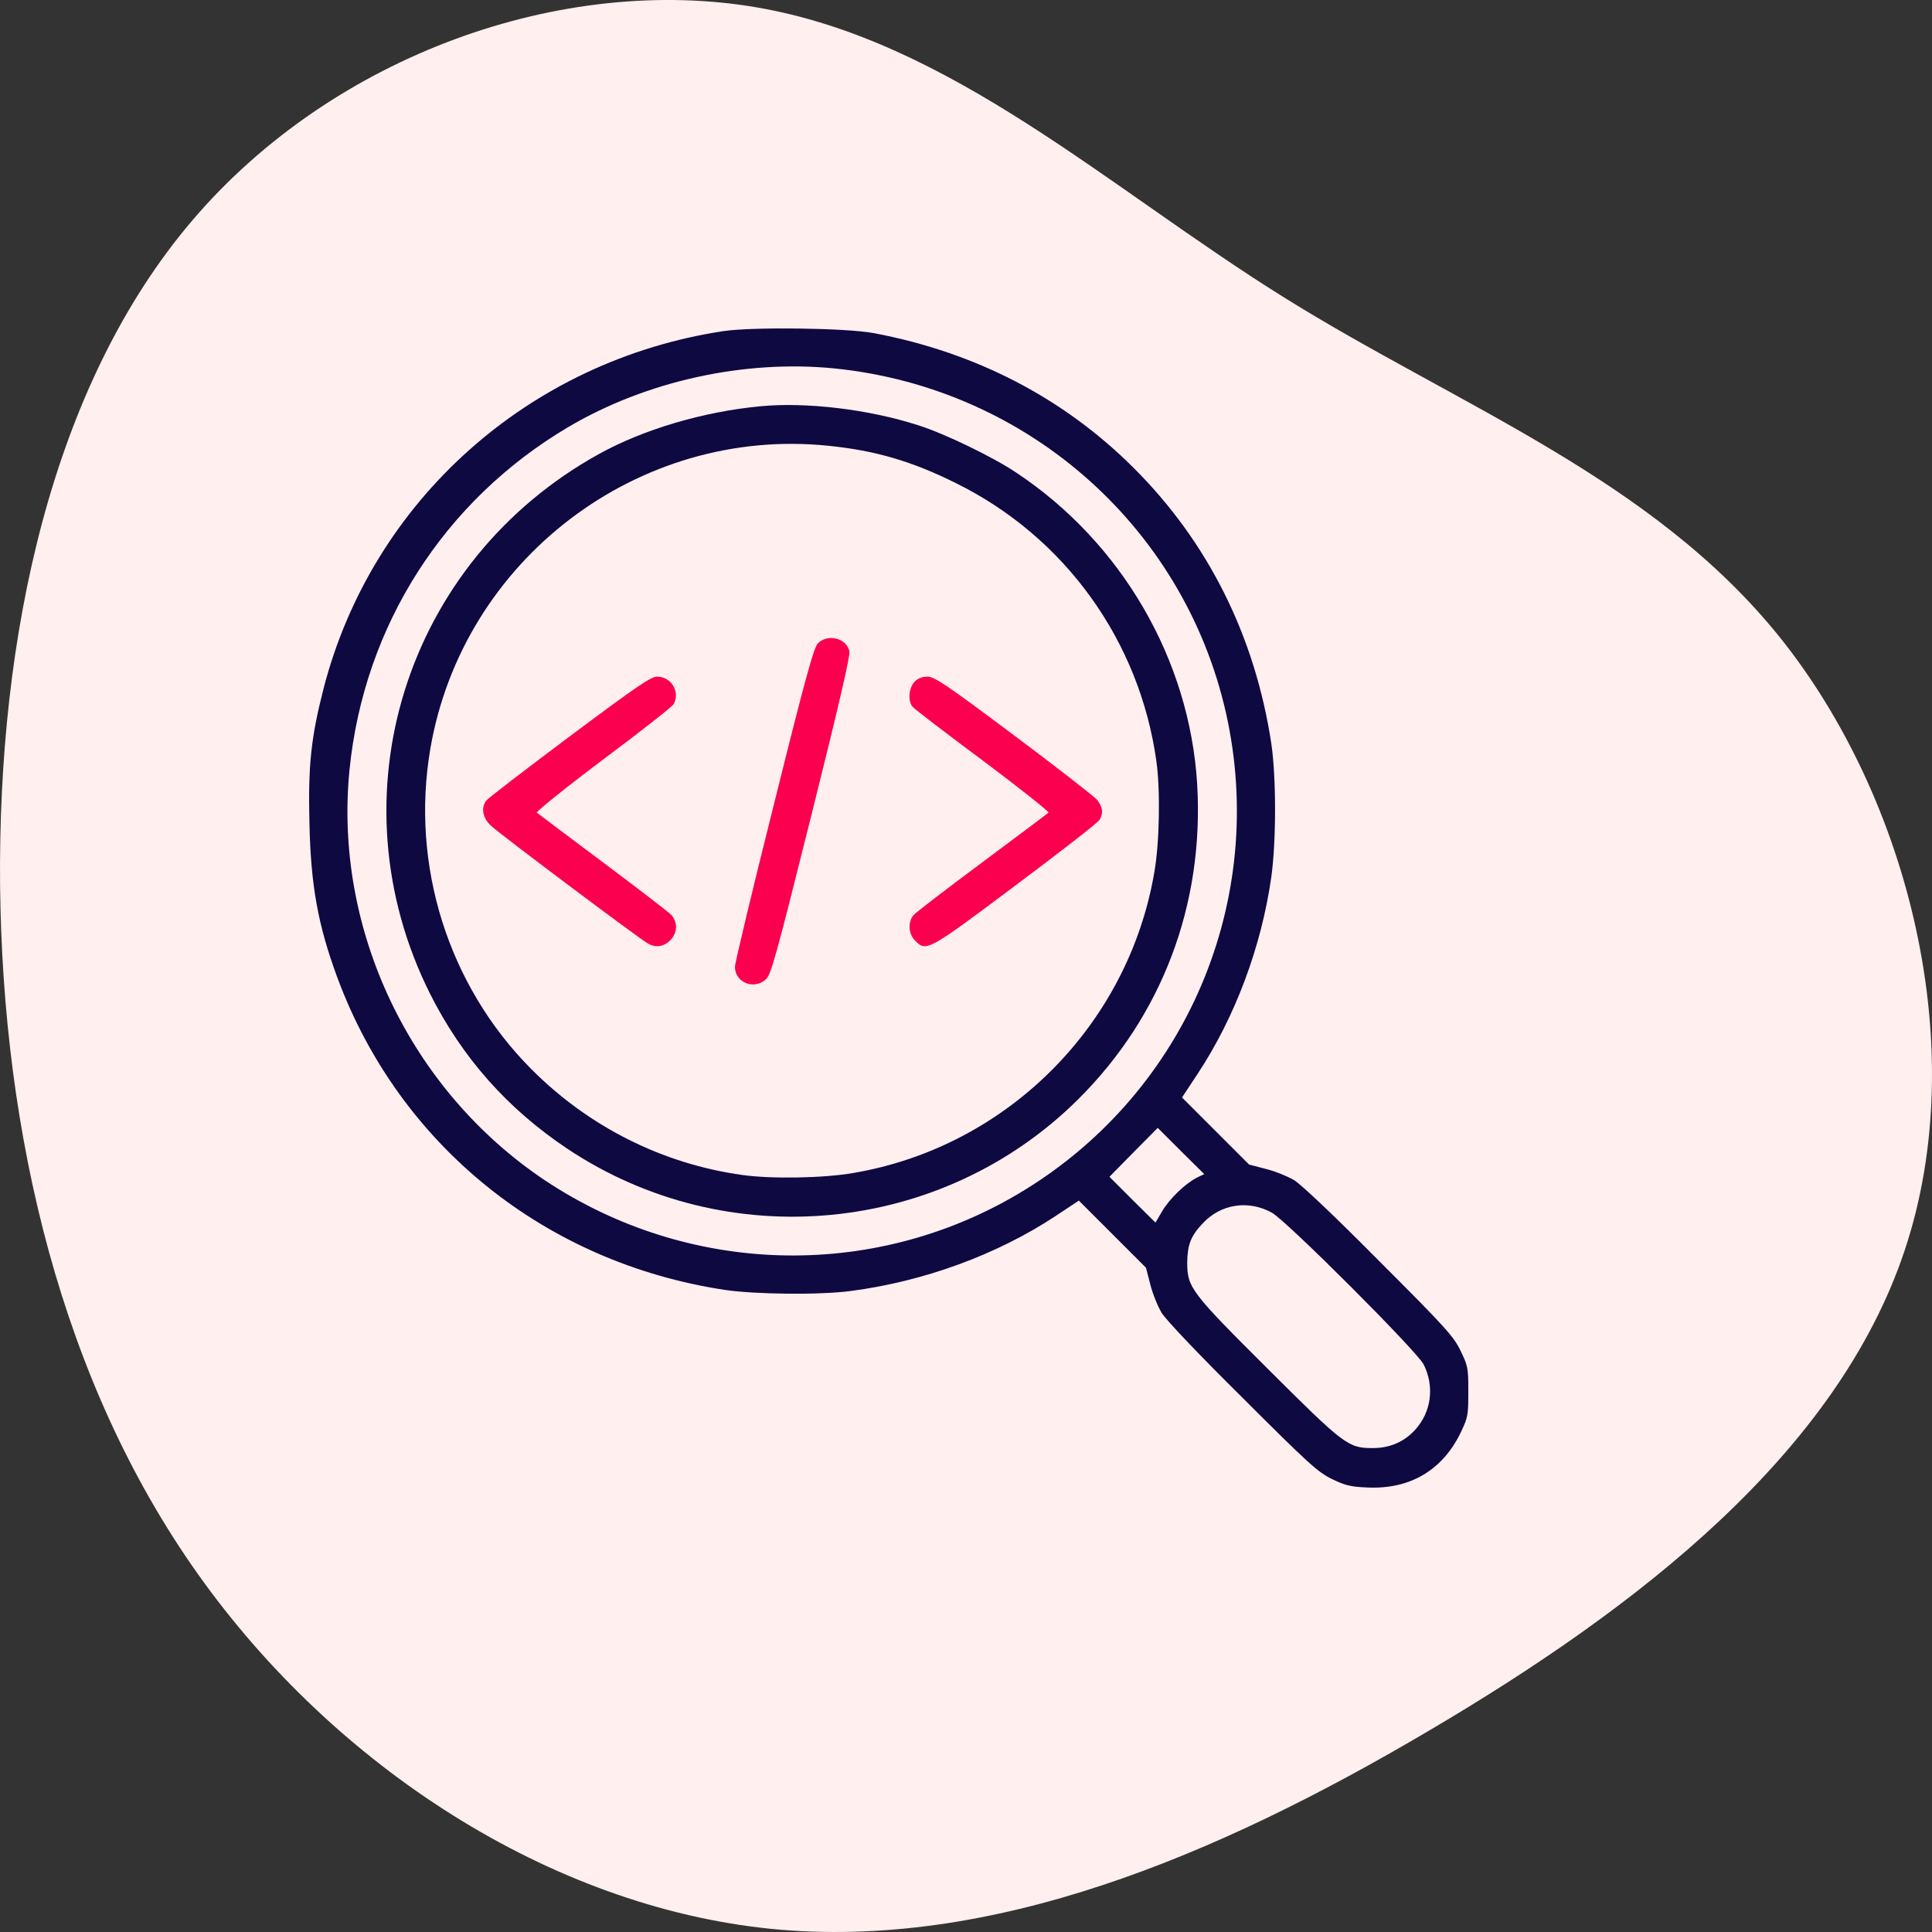
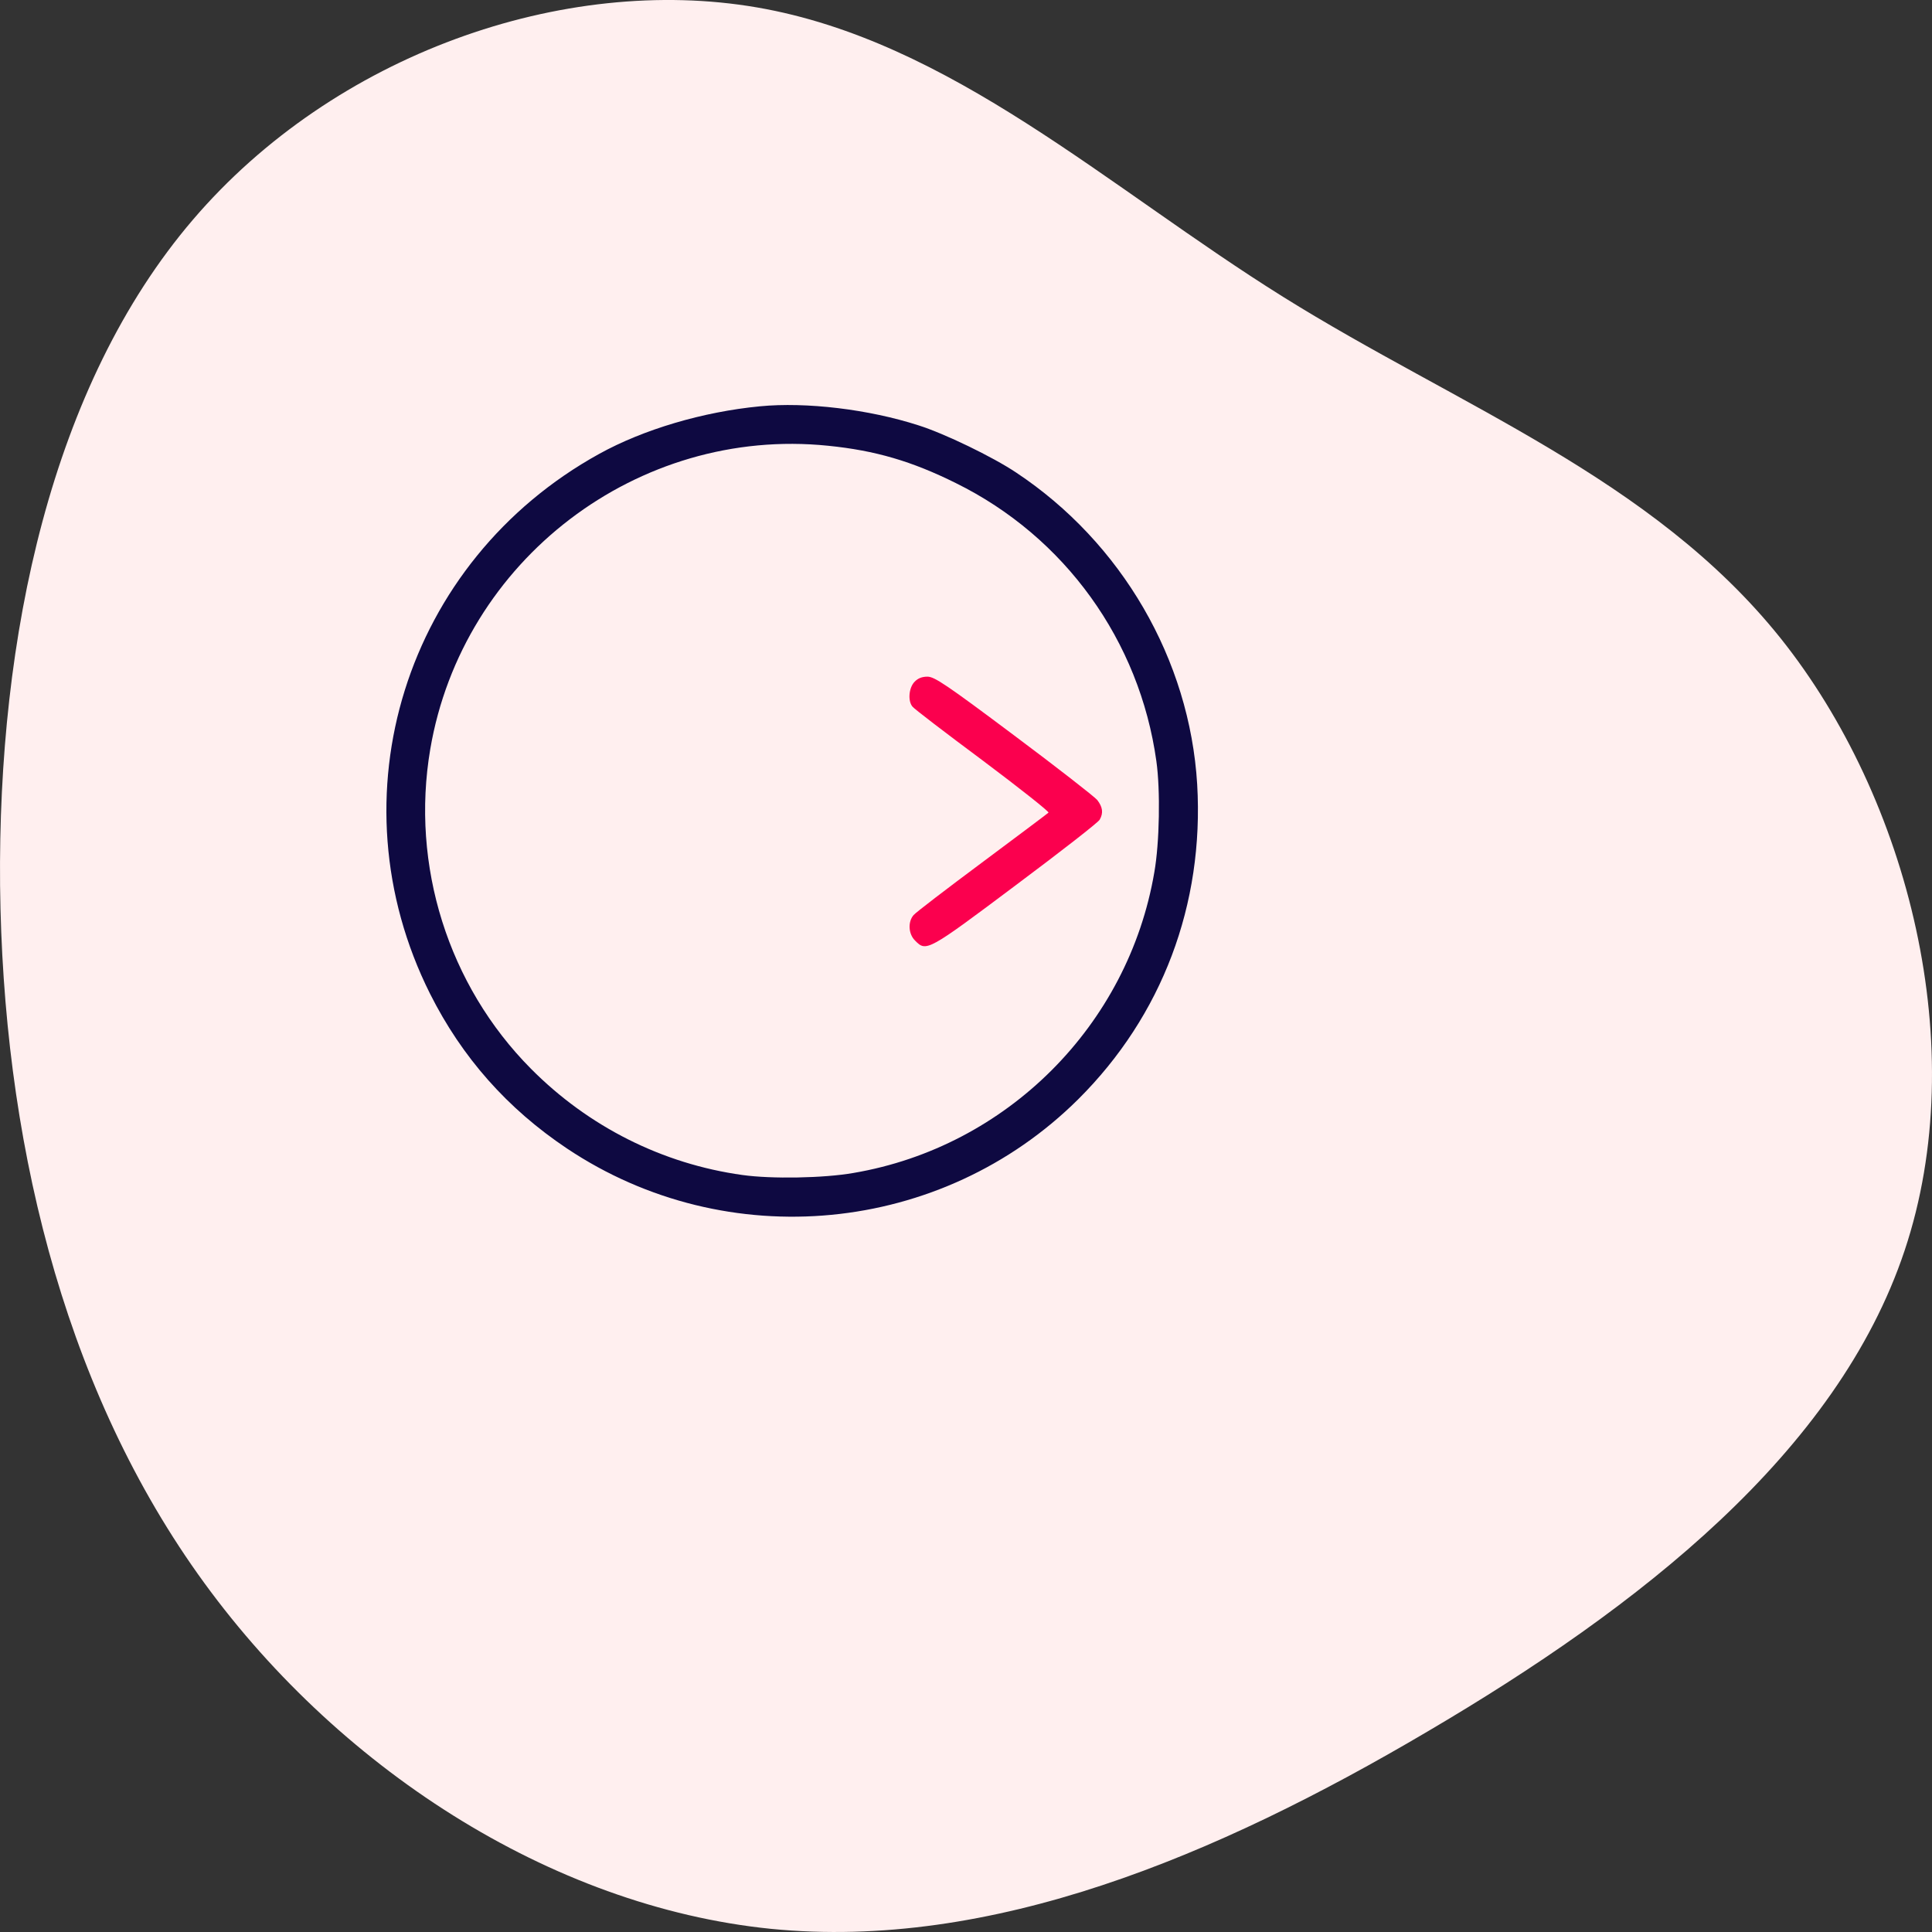
<svg xmlns="http://www.w3.org/2000/svg" width="100px" height="100px" viewBox="0 0 100 100" version="1.1">
  <rect x="0" y="0" width="100" height="100" fill="#333333" stroke="none" />
  <title>Code  Audit</title>
  <g id="Page-1" stroke="none" stroke-width="1" fill="none" fill-rule="evenodd">
    <g id="React-Native-App_Hover_V03" transform="translate(-694, -1675)" fill-rule="nonzero">
      <g id="Group-48" transform="translate(0, 1310)">
        <g id="Group-47" transform="translate(125, 0)">
          <g id="Group-44" transform="translate(0, 99)">
            <g id="Group-18-Copy" transform="translate(0, 266)">
              <g id="Code--Audit" transform="translate(569, 0)">
                <path d="M88.621,9.98 C97.193,17.307 101.342,29.17 99.615,39.186 C97.888,49.203 90.306,57.332 84.64,66.405 C78.975,75.478 75.268,85.515 66.97,92.159 C58.651,98.803 45.72,102.075 35.274,98.583 C24.806,95.09 16.824,84.853 10.38,73.893 C3.914,62.933 -0.972,51.29 0.165,39.889 C1.323,28.487 8.547,17.327 18.53,10.241 C28.513,3.155 41.297,0.144 54.165,0.004 C67.054,-0.117 80.049,2.653 88.621,9.98 Z" id="Path" fill="#FFEFEF" transform="translate(50, 50) rotate(-90) translate(-50, -50)" />
                <g id="code" transform="translate(16, 17)">
                  <g id="Group" transform="translate(30, 30) scale(-1, 1) rotate(-180) translate(-30, -30)translate(0, -0)">
-                     <path d="M21.454,59.863 C11.363,58.338 3.243,51.066 0.743,41.342 C0.098,38.82 -0.055,37.389 0.016,34.41 C0.086,31.149 0.462,29.097 1.471,26.375 C4.686,17.719 12.219,11.643 21.512,10.236 C23.085,10.001 26.441,9.966 28.025,10.177 C31.815,10.67 35.593,12.054 38.621,14.048 L39.841,14.857 L41.578,13.121 L43.314,11.385 L43.537,10.529 C43.655,10.048 43.924,9.391 44.124,9.051 C44.359,8.676 45.966,6.975 48.325,4.641 C51.728,1.239 52.22,0.793 52.948,0.442 C53.628,0.113 53.91,0.043 54.778,0.008 C56.984,-0.098 58.686,0.911 59.625,2.893 C59.977,3.632 60,3.761 60,4.969 C60,6.201 59.977,6.306 59.601,7.08 C59.249,7.819 58.827,8.289 55.4,11.714 C53.065,14.071 51.364,15.678 50.988,15.913 C50.648,16.112 49.991,16.382 49.51,16.499 L48.653,16.722 L46.917,18.458 L45.18,20.194 L45.978,21.402 C47.926,24.346 49.287,27.982 49.803,31.607 C50.061,33.46 50.061,36.768 49.803,38.515 C48.958,44.075 46.541,48.919 42.692,52.767 C39.055,56.403 34.502,58.76 29.233,59.757 C27.79,60.027 22.991,60.086 21.454,59.863 Z M27.215,57.928 C37.33,56.895 45.555,49.494 47.562,39.606 C49.51,29.941 45.145,20.17 36.649,15.174 C29.069,10.717 19.6,10.998 12.231,15.889 C5.226,20.558 1.26,28.885 2.093,37.178 C2.844,44.615 6.986,51.089 13.404,54.89 C17.452,57.282 22.533,58.397 27.215,57.928 Z M45.943,16.042 C45.332,15.725 44.535,14.951 44.159,14.317 L43.807,13.719 L42.61,14.904 L41.425,16.089 L42.669,17.355 L43.924,18.622 L45.121,17.426 L46.33,16.229 L45.943,16.042 Z M49.827,14.235 C50.566,13.837 57.348,7.057 57.688,6.377 C58.263,5.227 58.087,3.902 57.231,2.975 C56.656,2.353 55.905,2.037 55.013,2.048 C53.781,2.048 53.535,2.248 49.662,6.107 C45.638,10.118 45.45,10.353 45.45,11.655 C45.462,12.57 45.638,13.039 46.259,13.684 C47.186,14.681 48.606,14.904 49.827,14.235 Z" id="Shape" fill="#0E0941" />
                    <path d="M23.331,55.969 C20.386,55.687 17.3,54.772 15.012,53.506 C4.967,47.958 1.154,35.759 6.258,25.566 C7.913,22.27 10.26,19.619 13.346,17.555 C21.63,12.018 32.742,13.086 39.806,20.1 C44.147,24.417 46.33,30.187 45.966,36.404 C45.579,42.855 42.059,48.919 36.591,52.544 C35.382,53.353 32.883,54.561 31.545,54.983 C28.964,55.816 25.725,56.203 23.331,55.969 Z M26.863,53.928 C29.304,53.682 31.193,53.13 33.481,51.992 C39.113,49.213 42.986,43.841 43.854,37.6 C44.065,36.099 44.018,33.39 43.748,31.853 C42.399,23.924 36.11,17.637 28.177,16.288 C26.64,16.018 23.93,15.971 22.428,16.182 C18.286,16.757 14.46,18.681 11.48,21.684 C7.197,26 5.249,32.205 6.27,38.222 C7.936,48.016 17.018,54.937 26.863,53.928 Z" id="Shape" fill="#0E0941" />
-                     <path d="M26.335,43.7 C26.124,43.489 25.701,41.976 24.059,35.372 C22.944,30.938 22.04,27.149 22.04,26.962 C22.04,26.152 23.003,25.754 23.625,26.293 C23.906,26.528 24.129,27.337 25.983,34.75 C27.403,40.427 28.013,43.055 27.966,43.289 C27.814,43.97 26.851,44.216 26.335,43.7 Z" id="Path" fill="#FB004E" />
-                     <path d="M13.463,38.867 C11.175,37.155 9.239,35.665 9.168,35.56 C8.887,35.196 8.981,34.656 9.403,34.269 C9.825,33.859 17.159,28.358 17.546,28.158 C17.957,27.935 18.344,27.994 18.685,28.322 C19.072,28.71 19.095,29.273 18.731,29.66 C18.591,29.8 16.995,31.032 15.188,32.381 C13.369,33.741 11.844,34.891 11.785,34.938 C11.738,34.985 13.275,36.228 15.211,37.683 C17.159,39.137 18.802,40.427 18.872,40.556 C19.213,41.201 18.743,41.976 18.016,41.976 C17.687,41.976 16.983,41.495 13.463,38.867 Z" id="Path" fill="#FB004E" />
                    <path d="M31.334,41.706 C31.04,41.401 30.982,40.72 31.228,40.427 C31.299,40.322 32.941,39.067 34.866,37.636 C36.79,36.193 38.316,34.985 38.269,34.938 C38.222,34.891 36.673,33.73 34.831,32.357 C32.988,30.985 31.392,29.765 31.287,29.636 C30.982,29.284 31.017,28.651 31.369,28.311 C31.944,27.724 32.014,27.759 36.579,31.184 C38.902,32.92 40.862,34.445 40.92,34.574 C41.12,34.926 41.073,35.231 40.791,35.595 C40.639,35.771 38.703,37.284 36.473,38.949 C32.965,41.577 32.366,41.976 32.003,41.976 C31.721,41.976 31.51,41.893 31.334,41.706 Z" id="Path" fill="#FB004E" />
                  </g>
                </g>
              </g>
            </g>
          </g>
        </g>
      </g>
    </g>
  </g>
</svg>